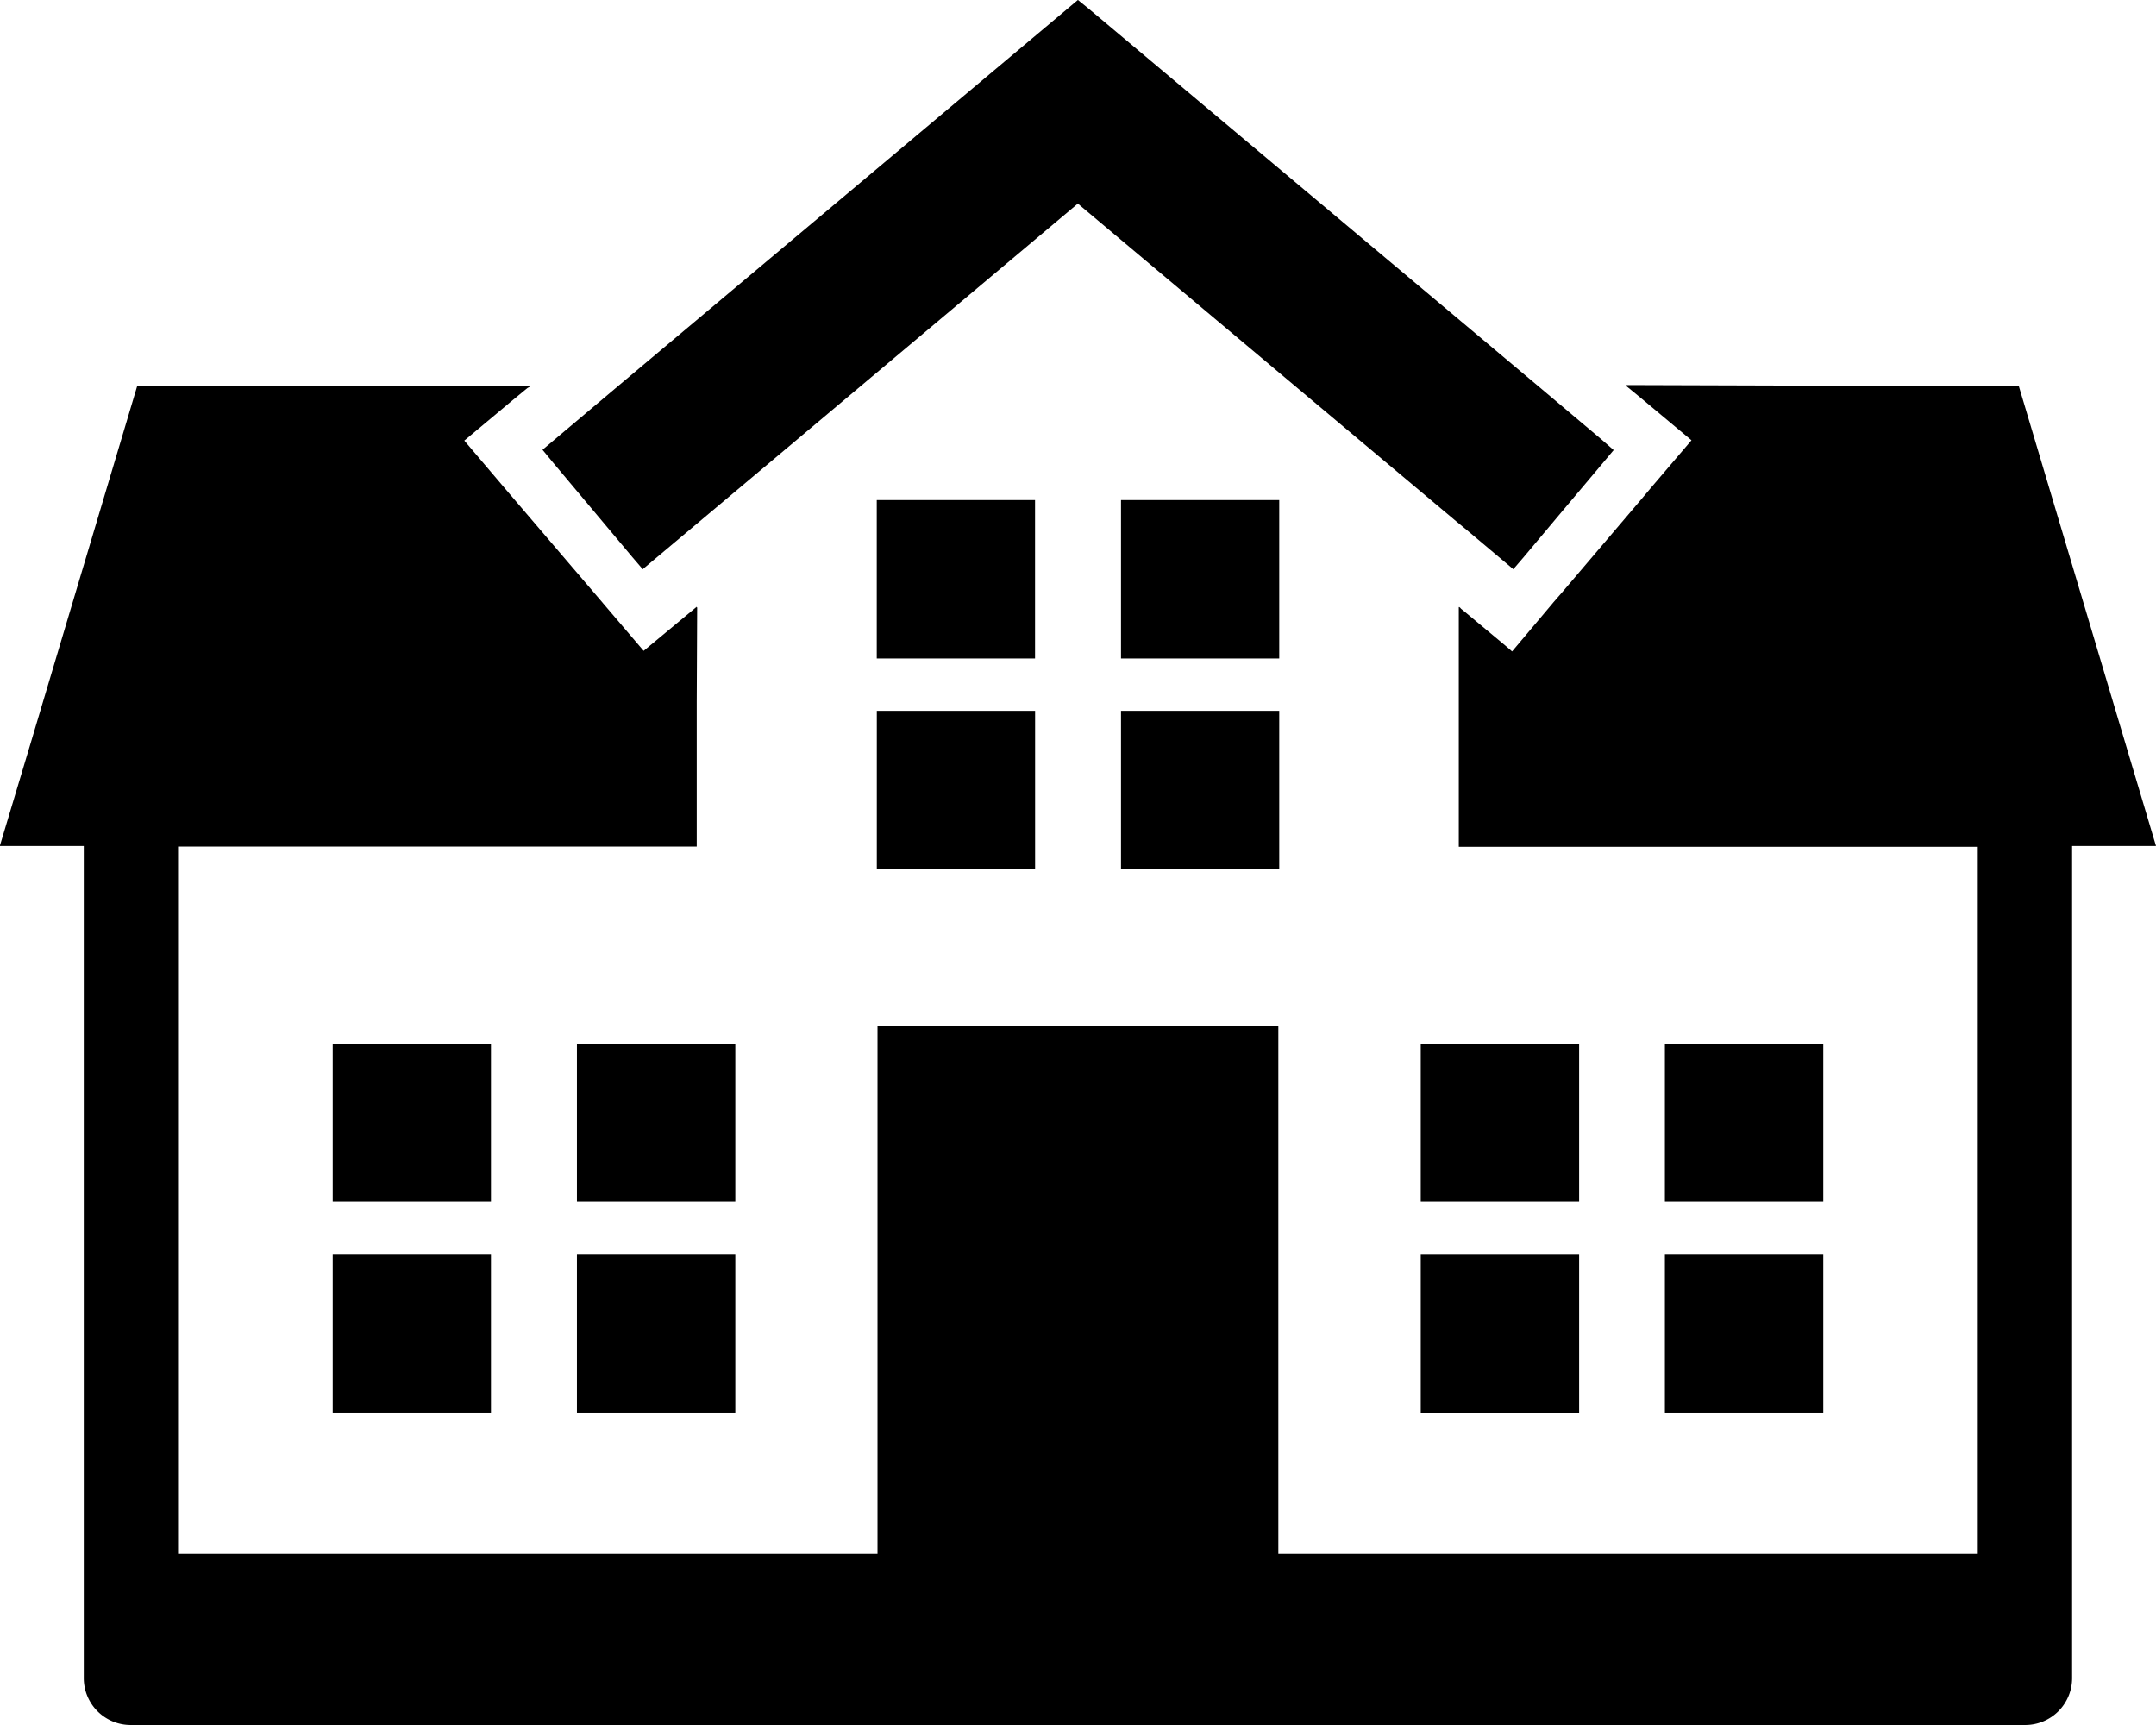
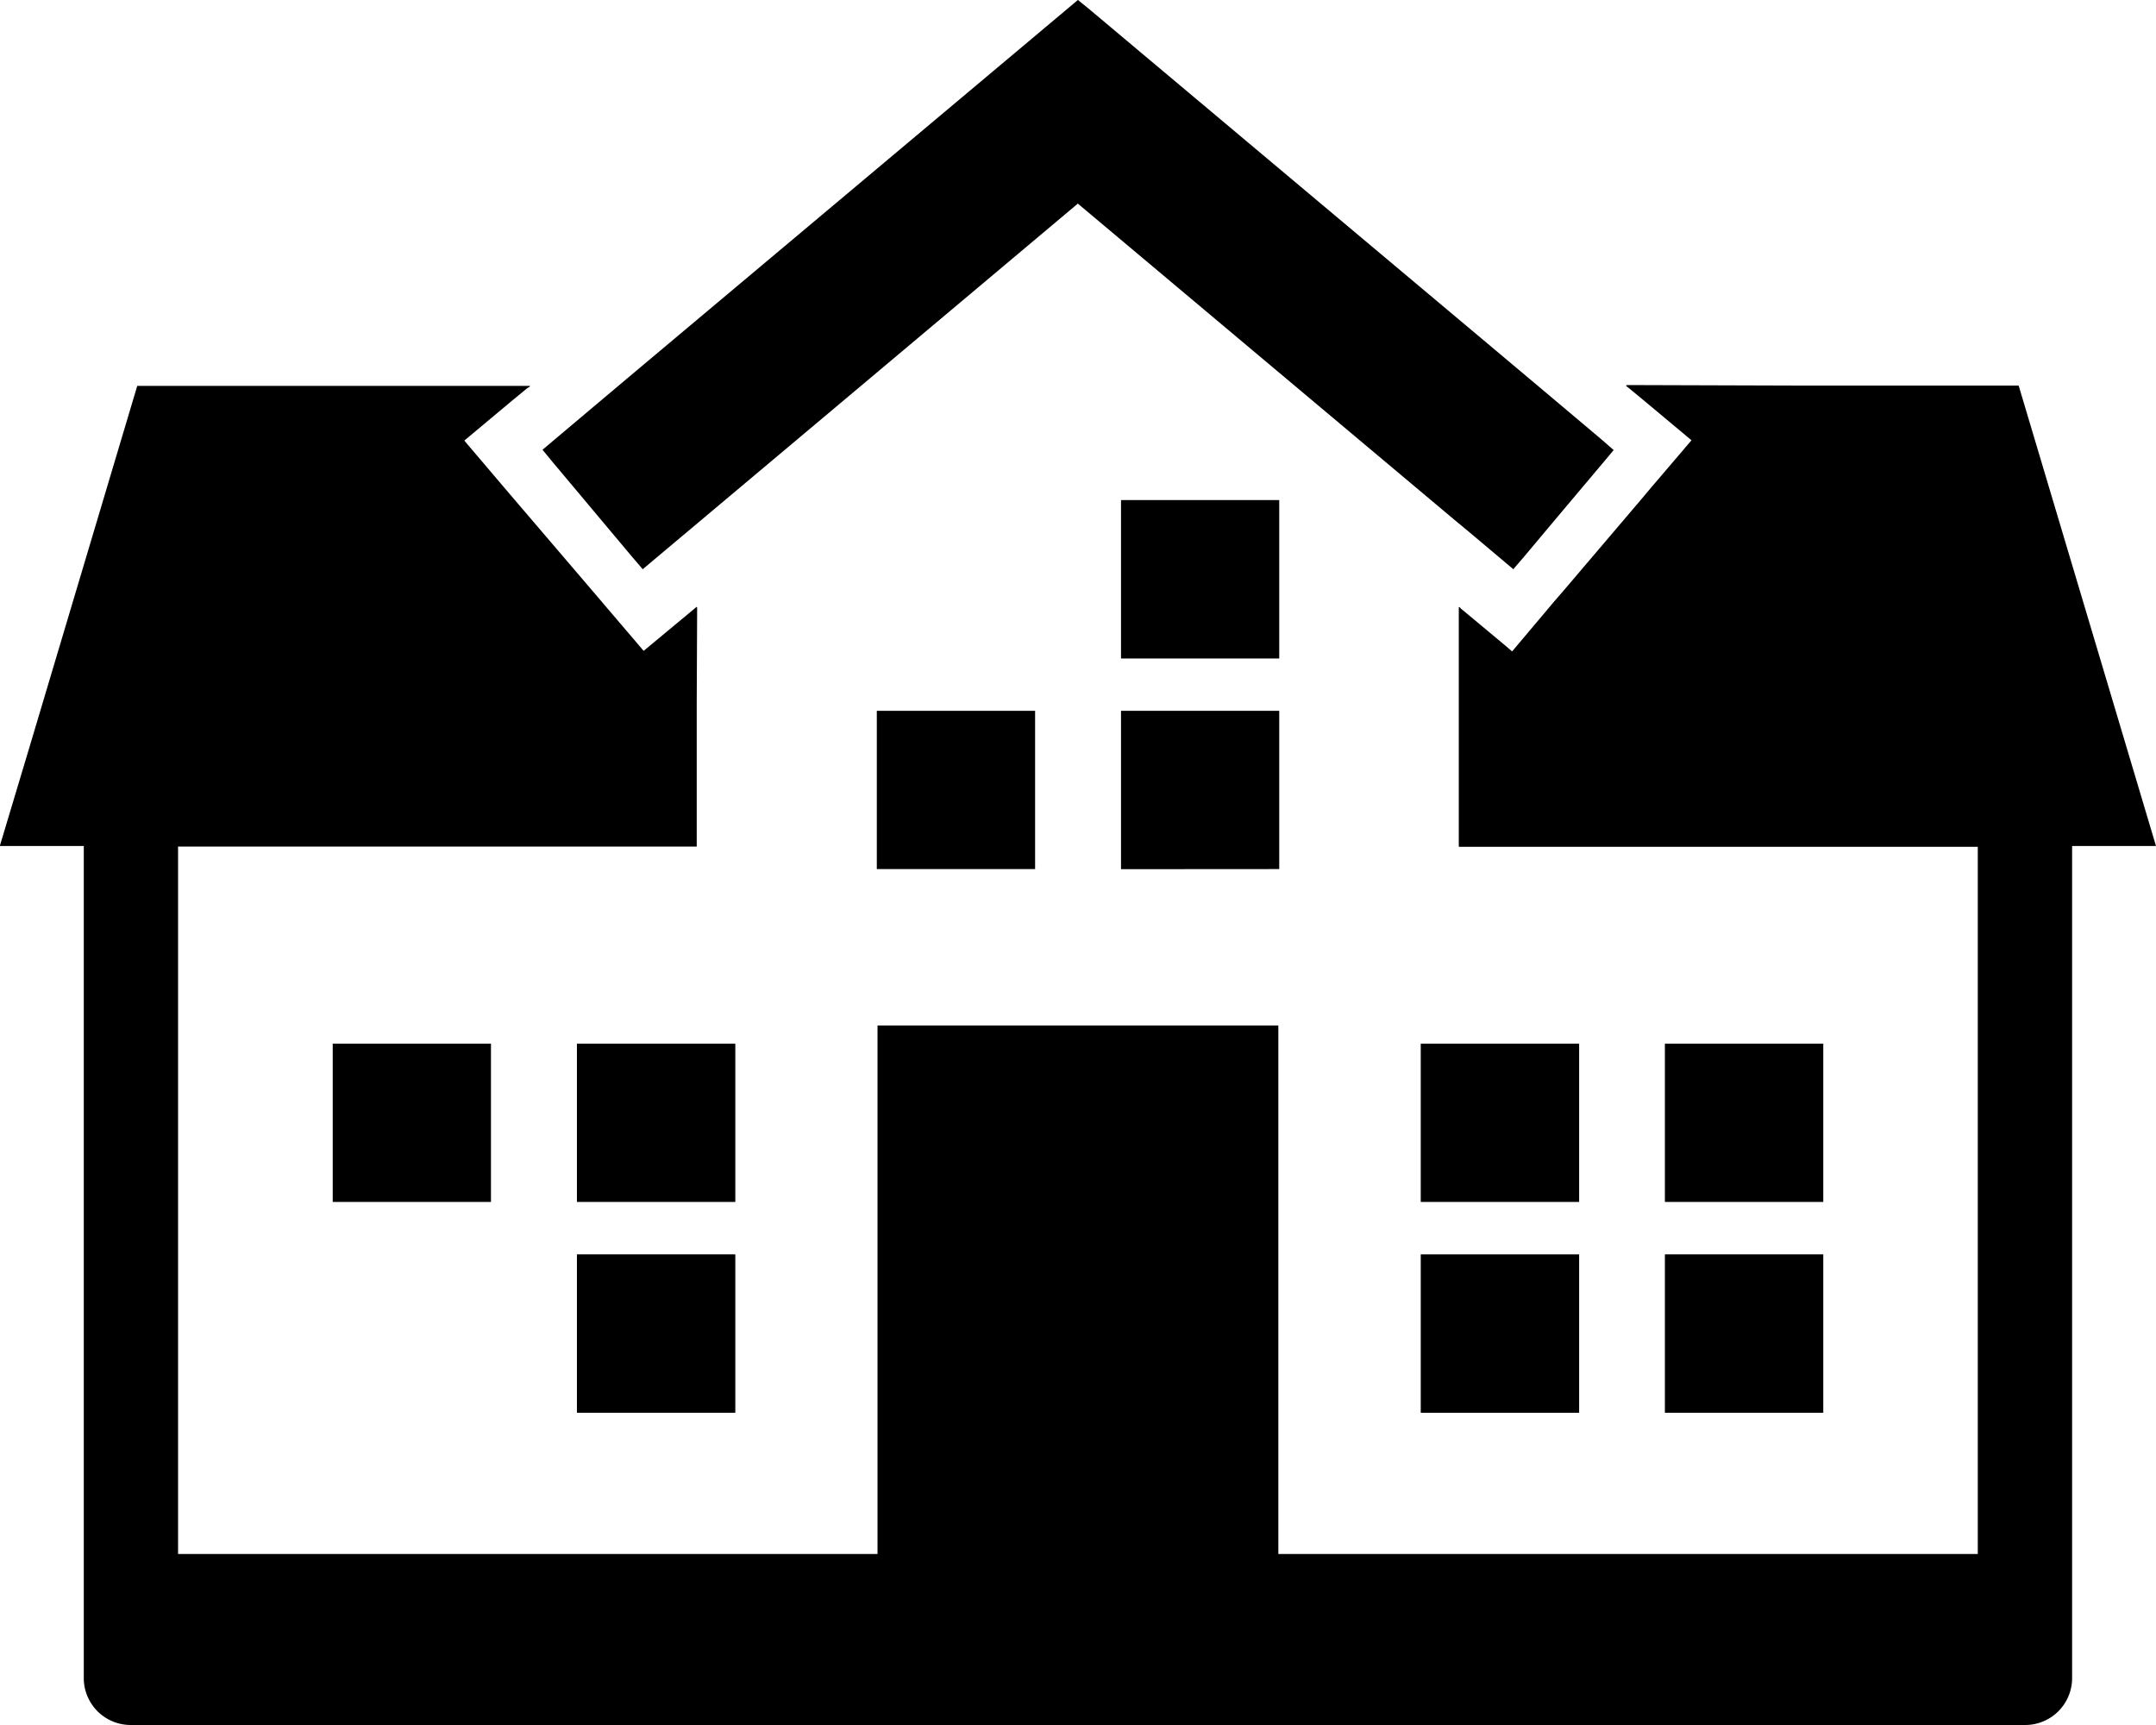
<svg xmlns="http://www.w3.org/2000/svg" id="icon_hotels" width="40.454" height="32.363" viewBox="0 0 40.454 32.363">
  <path id="Path_64" data-name="Path 64" d="M40.441,148.589h.013l-2.577-8.638H33.713l-3.2-.01.012.01h-.02l.106.087.227.187.9.752-.761.892-.189.225-1.466,1.723-.18.207-.012.015-.758.9h0l-.115-.1-.787-.656-.055-.044-.03-.035v.01l-.013-.01v4.5H37.11v13.268H23.986v-9.915H16.465v9.915H3.341V148.6h9.732v-2.719l.008-1.771-.008.007V144.1l-.094.079-.79.656-.112.093-.761-.892-.012-.015-.177-.207L9.662,142.1l-.192-.225-.758-.892.9-.752.227-.187.056-.046.05-.028H9.933l.015-.013H2.575L.567,146.687,0,148.577H0l0,.012H1.572v15.616a.88.88,0,0,0,.885.875H37.995a.88.88,0,0,0,.885-.875V148.589H40.1l.345,0Z" transform="translate(0 -132.717)" />
-   <path id="Path_65" data-name="Path 65" d="M211.508,169.864v-.013h-2.97v2.972h2.97v-2.959Z" transform="translate(-192.087 -160.469)" />
  <path id="Path_66" data-name="Path 66" d="M269.587,169.851h-2.969v2.959h0v.013h2.969Z" transform="translate(-245.584 -160.469)" />
  <path id="Path_67" data-name="Path 67" d="M208.539,220.242v2.969h2.97v-2.956h0v-.013Z" transform="translate(-192.087 -206.906)" />
  <path id="Path_68" data-name="Path 68" d="M269.587,223.211v-2.969h-2.969V223.2h0v.013Z" transform="translate(-245.584 -206.906)" />
  <rect id="Rectangle_25" data-name="Rectangle 25" width="2.969" height="2.969" transform="translate(6.243 19.581)" />
  <path id="Path_69" data-name="Path 69" d="M140.183,299.833v-.013h-2.972v2.956h0v.013h2.972v-2.956Z" transform="translate(-126.386 -280.239)" />
-   <rect id="Rectangle_26" data-name="Rectangle 26" width="2.969" height="2.972" transform="translate(6.243 23.533)" />
  <path id="Path_70" data-name="Path 70" d="M140.183,353.144v-2.959h0v-.013h-2.972v2.959h0v.013Z" transform="translate(-126.386 -326.639)" />
  <path id="Path_71" data-name="Path 71" d="M340.886,299.82h-2.972v2.956h0v.013h2.972Z" transform="translate(-311.256 -280.239)" />
  <path id="Path_72" data-name="Path 72" d="M398.964,302.789V299.82h-2.972v2.956h0v.013Z" transform="translate(-364.753 -280.239)" />
  <path id="Path_73" data-name="Path 73" d="M340.886,353.144v-2.972h-2.972v2.959h0v.013Z" transform="translate(-311.256 -326.639)" />
  <path id="Path_74" data-name="Path 74" d="M395.992,353.131v.013h2.972v-2.972h-2.972v2.959Z" transform="translate(-364.753 -326.639)" />
  <path id="Path_75" data-name="Path 75" d="M131.473,58.967l.755.9.74.882.162.189.024.029h0l.008.01.229-.193.641-.538,3.231-2.714,4.064-3.415,4.067,3.415,3.032,2.545.2.165.644.542.229.193.008-.01h0l.021-.026.166-.193.737-.878.758-.9.192-.229-.229-.2-1.2-1.011-.906-.761-3.168-2.659-4.35-3.652-.2-.162-.192.162-4.35,3.652-3.168,2.659-.906.761-1.2,1.011-.22.186,0,0h0l-.01.008Z" transform="translate(-121.103 -50.297)" />
</svg>